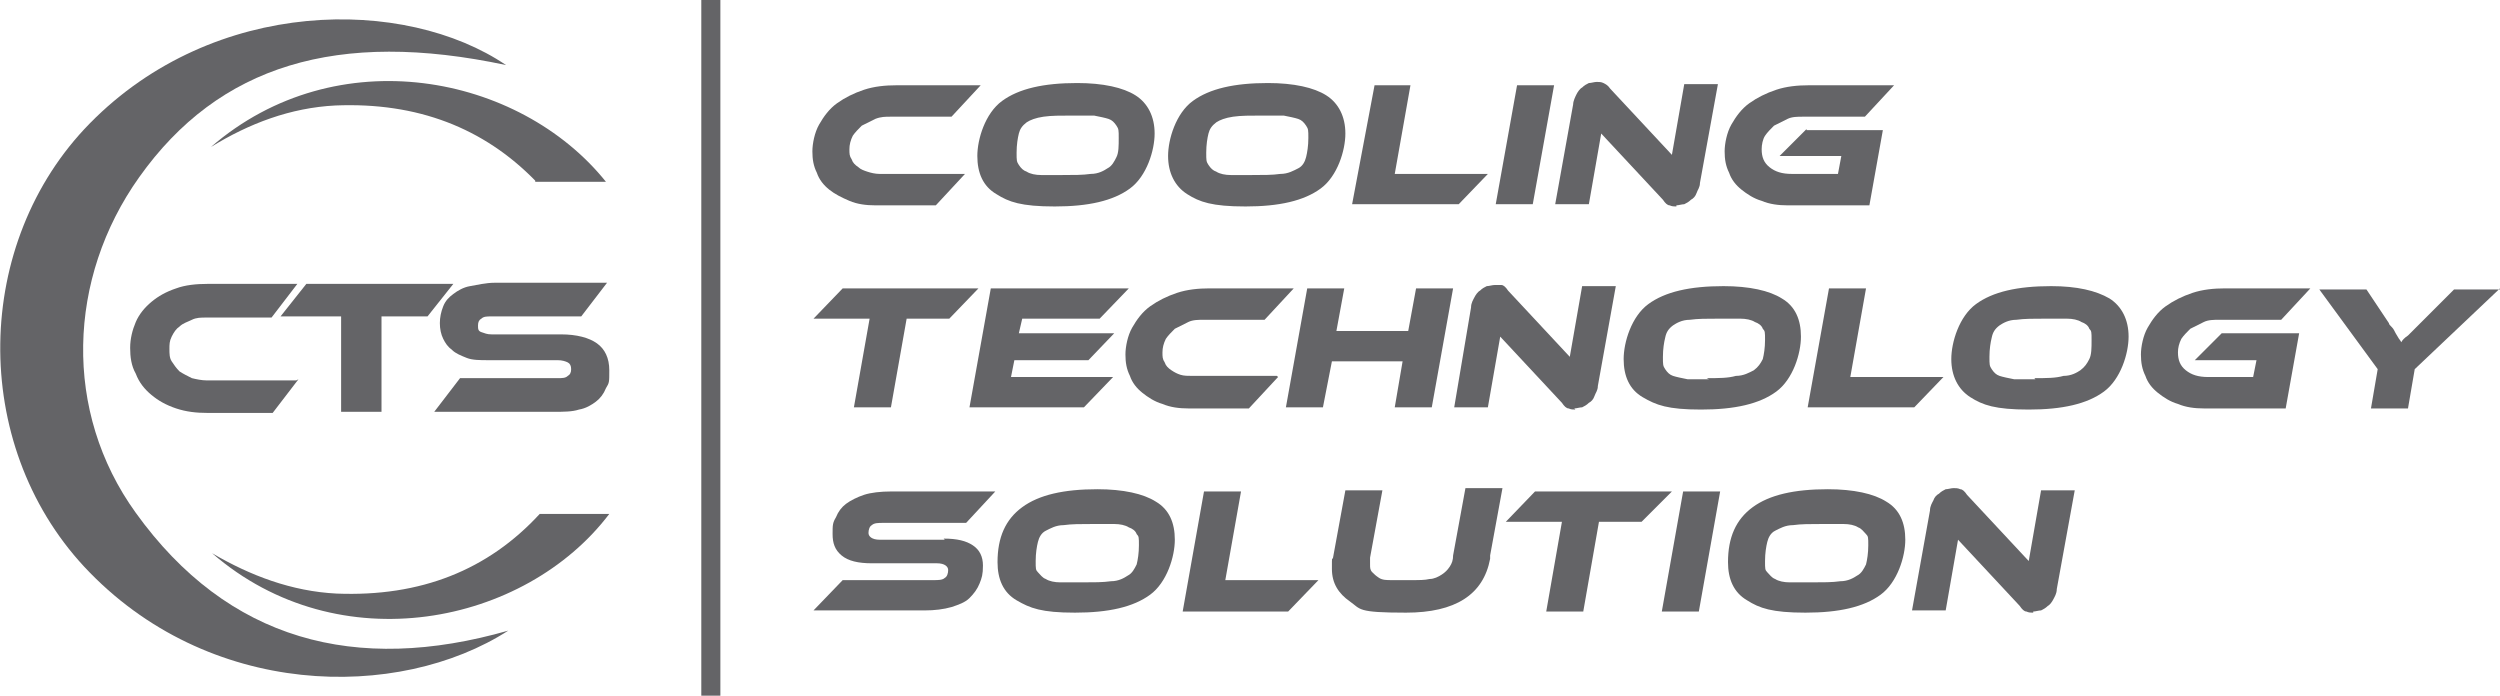
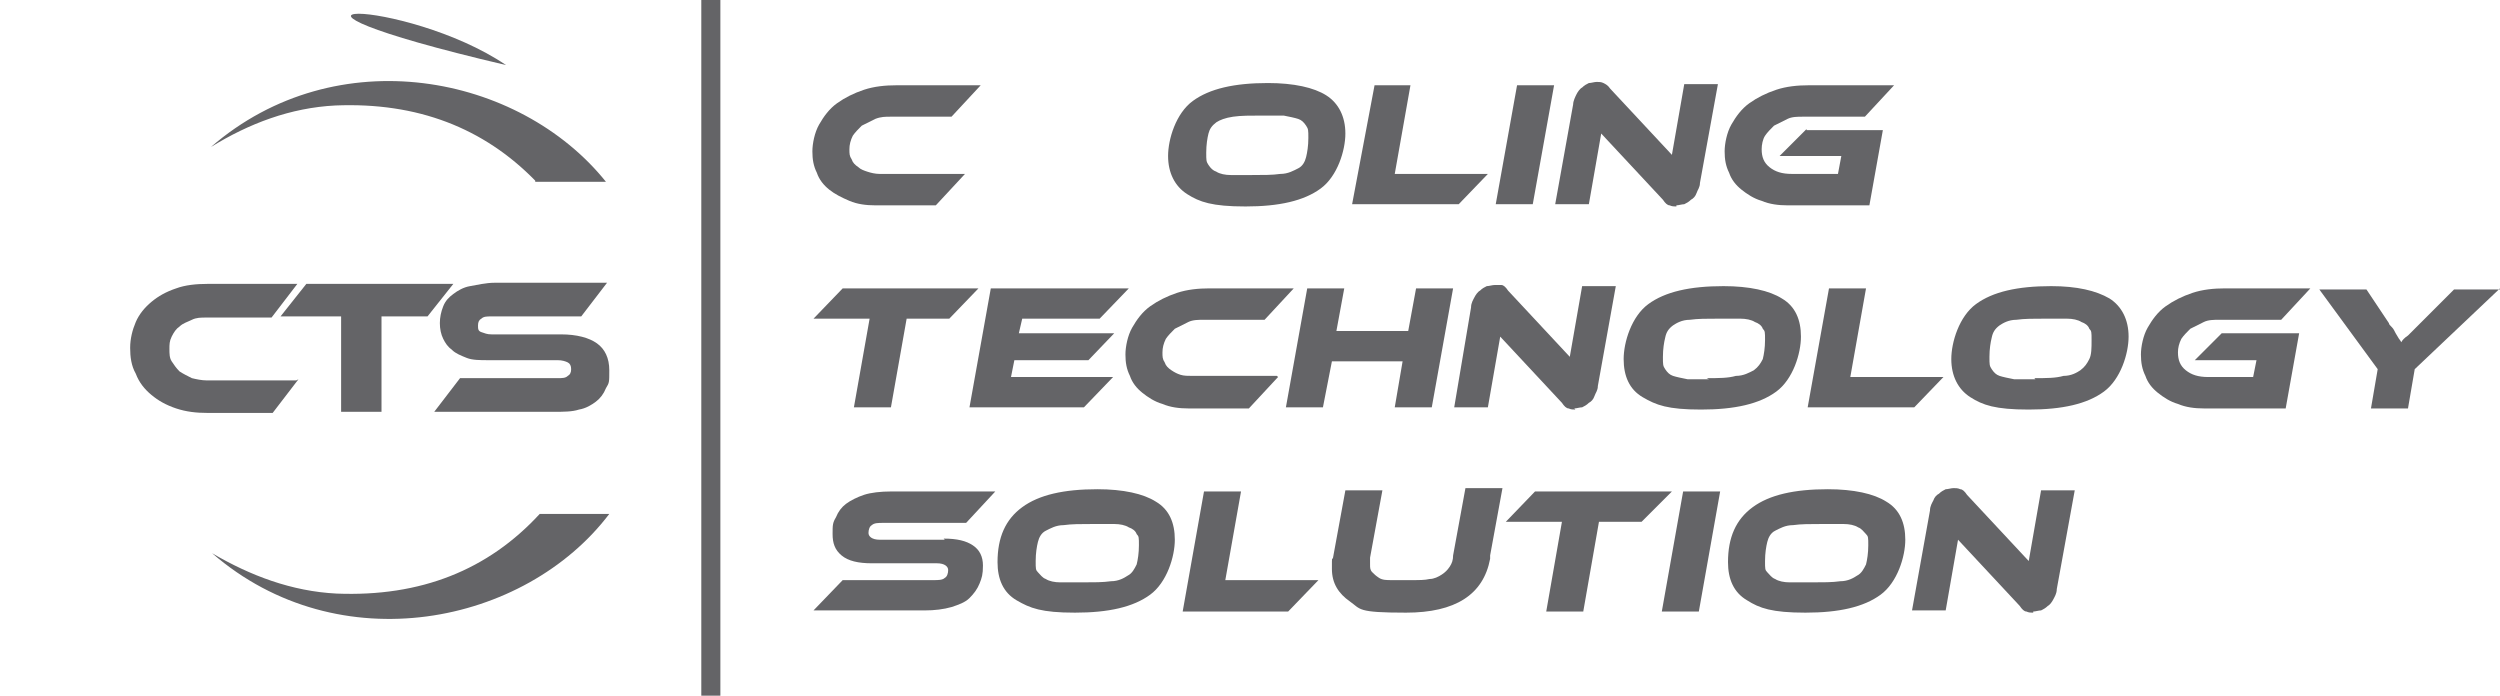
<svg xmlns="http://www.w3.org/2000/svg" id="Vrstva_1" data-name="Vrstva 1" width="222.8" height="62" version="1.1" viewBox="0 0 222.8 62">
-   <path d="M45.1,5.8c-15-3.2-25.6,0-32.7,10-6.4,9-6.8,20.9-.3,29.9,8.2,11.4,19.6,14.4,33.2,10.5-9.8,6.3-26.8,6.1-37.8-5.7-10.2-11-9.9-28.9.5-39.5C19.1-.3,36.1-.3,45.1,5.8Z" fill="#646467" fill-rule="evenodd" stroke-width="0" />
+   <path d="M45.1,5.8C19.1-.3,36.1-.3,45.1,5.8Z" fill="#646467" fill-rule="evenodd" stroke-width="0" />
  <path d="M48.1,45.8c-4.6,5-10.6,7.4-18.1,7.1-4-.2-7.7-1.6-11.1-3.6,11.3,9.8,27.9,6.4,35.4-3.5h-6.3.1Z" fill="#646467" fill-rule="evenodd" stroke-width="0" />
  <path d="M47.7,16.2h6.3c-7.7-9.6-24-12.8-35.2-3.1,3.4-2.1,7.1-3.5,11.1-3.7,7.3-.3,13.2,2,17.8,6.7v.1Z" fill="#646467" fill-rule="evenodd" stroke-width="0" />
  <path d="M26.6,33.8l-2.3,3h-5.8c-1,0-1.9-.1-2.8-.4-.9-.3-1.6-.7-2.2-1.2-.6-.5-1.1-1.1-1.4-1.9-.4-.7-.5-1.5-.5-2.3s.2-1.6.5-2.3c.3-.7.8-1.3,1.4-1.8.6-.5,1.3-.9,2.2-1.2.8-.3,1.8-.4,2.8-.4h8l-2.3,3h-5.8c-.5,0-.9,0-1.3.2s-.8.3-1.1.6c-.3.2-.5.5-.7.9s-.2.7-.2,1.1,0,.8.2,1.1.4.6.7.9c.3.2.7.4,1.1.6.4.1.9.2,1.3.2h8l.2-.1Z" fill="#646467" stroke-width="0" />
  <polygon points="40.4 25.3 38.1 28.2 34 28.2 34 36.7 30.4 36.7 30.4 28.2 25 28.2 27.3 25.3 40.4 25.3" fill="#646467" stroke-width="0" />
  <path d="M50,29.8c1.4,0,2.5.3,3.2.8s1.1,1.3,1.1,2.4,0,1.1-.3,1.6c-.2.5-.5.9-.9,1.2s-.9.6-1.5.7c-.6.2-1.4.2-2.2.2h-10.7l2.3-3h8.7c.4,0,.7,0,.9-.2.2-.1.3-.3.3-.6s-.1-.5-.3-.6-.5-.2-.9-.2h-6.2c-.7,0-1.4,0-1.9-.2s-1-.4-1.3-.7c-.4-.3-.6-.6-.8-1s-.3-.9-.3-1.4.1-1,.3-1.5.5-.8.9-1.1c.4-.3.9-.6,1.5-.7s1.4-.3,2.2-.3h10l-2.3,3h-8c-.4,0-.7,0-.9.2-.2.1-.3.3-.3.6s0,.5.3.6.5.2.9.2c0,0,6.2,0,6.2,0Z" fill="#646467" stroke-width="0" />
  <polygon points="87.2 25.7 84.6 28.4 80.8 28.4 79.4 36.3 76.1 36.3 77.5 28.4 72.5 28.4 75.1 25.7 87.2 25.7" fill="#646467" stroke-width="0" />
  <polygon points="99.2 33.6 96.6 36.3 86.4 36.3 88.3 25.7 100.6 25.7 98 28.4 91.1 28.4 90.8 29.7 99.3 29.7 97 32.1 90.4 32.1 90.1 33.6 99.2 33.6" fill="#646467" stroke-width="0" />
  <path d="M113.9,33.6l-2.6,2.8h-5.4c-.8,0-1.6-.1-2.3-.4-.7-.2-1.3-.6-1.8-1s-.9-.9-1.1-1.5c-.3-.6-.4-1.2-.4-1.9s.2-1.7.6-2.4c.4-.7.9-1.4,1.6-1.9s1.5-.9,2.4-1.2c.9-.3,1.9-.4,2.9-.4h7.5l-2.6,2.8h-5.4c-.5,0-1,0-1.4.2s-.8.4-1.2.6c-.3.3-.6.6-.8.9-.2.4-.3.8-.3,1.2s0,.6.2.9c.1.3.3.5.6.7s.5.3.8.4c.3.1.7.1,1.1.1h7.5l.1.1Z" fill="#646467" stroke-width="0" />
  <polygon points="127.6 36.3 124.3 36.3 125 32.2 118.7 32.2 117.9 36.3 114.6 36.3 116.5 25.7 119.8 25.7 119.1 29.5 125.5 29.5 126.2 25.7 129.5 25.7 127.6 36.3" fill="#646467" stroke-width="0" />
  <path d="M140.4,36.5c-.2,0-.4,0-.6-.1-.2,0-.4-.2-.6-.5l-5.5-5.9-1.1,6.3h-3l1.5-8.9c0-.4.2-.7.3-.9.1-.2.3-.5.5-.6.2-.2.4-.3.6-.4.2,0,.5-.1.7-.1h.6c.2,0,.4.2.6.5l5.5,5.9,1.1-6.3h3l-1.6,8.9c0,.4-.2.6-.3.9-.1.3-.3.5-.5.6-.2.2-.4.3-.6.4-.2,0-.5.1-.7.1l.1.1Z" fill="#646467" stroke-width="0" />
  <path d="M152.1,33.7c1.1,0,1.9,0,2.6-.2.7,0,1.2-.3,1.6-.5.4-.3.6-.6.8-1,.1-.4.2-1,.2-1.7s0-.8-.2-1c-.1-.3-.4-.5-.7-.6-.3-.2-.8-.3-1.3-.3h-1.9c-1.1,0-1.9,0-2.6.1-.7,0-1.2.3-1.5.5-.4.3-.6.6-.7,1.1-.1.4-.2,1-.2,1.7s0,.8.2,1.1.4.5.7.6.8.2,1.3.3h1.9l-.2-.1ZM153.6,25.5c2.3,0,4.1.4,5.2,1.1,1.2.7,1.7,1.9,1.7,3.4s-.7,3.8-2.2,4.9c-1.5,1.1-3.7,1.6-6.7,1.6s-4-.4-5.2-1.1c-1.2-.7-1.7-1.9-1.7-3.4s.7-3.8,2.2-4.9,3.7-1.6,6.7-1.6Z" fill="#646467" stroke-width="0" />
  <polygon points="173.2 33.6 170.6 36.3 161.1 36.3 163 25.7 166.3 25.7 164.9 33.6 173.2 33.6" fill="#646467" stroke-width="0" />
  <path d="M181.3,33.7c1.1,0,1.9,0,2.6-.2.7,0,1.2-.3,1.5-.5.4-.3.6-.6.8-1s.2-1,.2-1.7,0-.8-.2-1c-.1-.3-.4-.5-.7-.6-.3-.2-.8-.3-1.3-.3h-1.9c-1.1,0-1.9,0-2.6.1-.7,0-1.2.3-1.5.5-.4.3-.6.6-.7,1.1-.1.4-.2,1-.2,1.7s0,.8.2,1.1.4.5.7.6.8.2,1.3.3h1.9l-.1-.1ZM182.8,25.5c2.3,0,4,.4,5.2,1.1,1.1.7,1.7,1.9,1.7,3.4s-.7,3.8-2.2,4.9c-1.5,1.1-3.7,1.6-6.7,1.6s-4.1-.4-5.2-1.1c-1.1-.7-1.7-1.9-1.7-3.4s.7-3.8,2.2-4.9,3.7-1.6,6.7-1.6Z" fill="#646467" stroke-width="0" />
  <path d="M198.1,29.7h6.8l-1.2,6.7h-7.3c-.8,0-1.6-.1-2.3-.4-.7-.2-1.3-.6-1.8-1s-.9-.9-1.1-1.5c-.3-.6-.4-1.2-.4-1.9s.2-1.7.6-2.4c.4-.7.9-1.4,1.6-1.9.7-.5,1.5-.9,2.4-1.2.9-.3,1.9-.4,2.9-.4h7.6l-2.6,2.8h-5.5c-.5,0-1,0-1.4.2s-.8.4-1.2.6c-.3.3-.6.6-.8.9-.2.4-.3.8-.3,1.2,0,.7.2,1.2.7,1.6.5.4,1.1.6,2,.6h4l.3-1.5h-5.5l2.4-2.4h.1Z" fill="#646467" stroke-width="0" />
  <path d="M222.8,25.7l-7.6,7.2-.6,3.5h-3.3l.6-3.5-5.2-7.1h4.2l2,3c0,.1.1.2.3.4.1.1.2.3.3.5l.3.5c.1.1.2.3.2.3.1-.2.3-.4.6-.6.2-.2.6-.6,1.1-1.1l3-3h4.2l-.1-.1Z" fill="#646467" stroke-width="0" />
  <path d="M86,15.5l-2.6,2.8h-5.4c-.8,0-1.6-.1-2.3-.4s-1.3-.6-1.8-1-.9-.9-1.1-1.5c-.3-.6-.4-1.2-.4-1.9s.2-1.7.6-2.4.9-1.4,1.6-1.9,1.5-.9,2.4-1.2,1.9-.4,2.9-.4h7.5l-2.6,2.8h-5.4c-.5,0-.9,0-1.4.2-.4.2-.8.4-1.2.6-.3.3-.6.6-.8.9-.2.4-.3.8-.3,1.2s0,.6.2.9c.1.3.3.5.6.7.2.2.5.3.8.4.3.1.7.2,1.1.2h7.6Z" fill="#646467" stroke-width="0" />
-   <path d="M94.6,15.6c1.1,0,1.9,0,2.6-.1.7,0,1.2-.3,1.5-.5.4-.2.6-.6.8-1s.2-1,.2-1.7,0-.8-.2-1.1-.4-.5-.7-.6c-.3-.1-.8-.2-1.3-.3h-1.9c-1.1,0-1.9,0-2.6.1s-1.2.3-1.5.5c-.4.3-.6.6-.7,1s-.2,1-.2,1.7,0,.8.2,1.1.4.5.7.6c.3.2.8.3,1.3.3h1.9-.1ZM96,7.4c2.3,0,4.1.4,5.2,1.1s1.7,1.9,1.7,3.4-.7,3.8-2.2,4.9c-1.5,1.1-3.7,1.6-6.7,1.6s-4.1-.4-5.2-1.1c-1.2-.7-1.7-1.9-1.7-3.4s.7-3.8,2.2-4.9,3.7-1.6,6.7-1.6Z" fill="#646467" stroke-width="0" />
  <path d="M111.5,15.6c1.1,0,1.9,0,2.6-.1.7,0,1.2-.3,1.6-.5s.6-.6.7-1,.2-1,.2-1.7,0-.8-.2-1.1-.4-.5-.7-.6c-.3-.1-.8-.2-1.3-.3h-1.9c-1.1,0-1.9,0-2.6.1s-1.2.3-1.5.5c-.4.3-.6.6-.7,1s-.2,1-.2,1.7,0,.8.2,1.1.4.5.7.6c.3.2.8.3,1.3.3h1.9-.1ZM113,7.4c2.3,0,4.1.4,5.2,1.1s1.7,1.9,1.7,3.4-.7,3.8-2.2,4.9c-1.5,1.1-3.7,1.6-6.7,1.6s-4.1-.4-5.2-1.1-1.7-1.9-1.7-3.4.7-3.8,2.2-4.9,3.7-1.6,6.7-1.6Z" fill="#646467" stroke-width="0" />
  <polygon points="132.6 15.5 130 18.2 120.5 18.2 122.5 7.6 125.7 7.6 124.3 15.5 132.6 15.5" fill="#646467" stroke-width="0" />
  <polygon points="136.6 18.2 133.3 18.2 135.2 7.6 138.5 7.6 136.6 18.2" fill="#646467" stroke-width="0" />
  <path d="M149.4,18.4c-.2,0-.4,0-.6-.1-.2,0-.4-.2-.6-.5l-5.5-5.9-1.1,6.3h-3l1.6-8.9c0-.3.2-.7.3-.9s.3-.5.5-.6c.2-.2.4-.3.6-.4.2,0,.5-.1.7-.1s.4,0,.6.1.4.2.6.5l5.5,5.9,1.1-6.3h3l-1.6,8.8c0,.4-.2.6-.3.9s-.3.5-.5.6c-.2.2-.4.3-.6.4-.2,0-.5.1-.7.1v.1Z" fill="#646467" stroke-width="0" />
  <path d="M161,11.6h6.8l-1.2,6.7h-7.3c-.8,0-1.6-.1-2.3-.4-.7-.2-1.3-.6-1.8-1s-.9-.9-1.1-1.5c-.3-.6-.4-1.2-.4-1.9s.2-1.7.6-2.4c.4-.7.9-1.4,1.6-1.9.7-.5,1.5-.9,2.4-1.2s1.9-.4,2.9-.4h7.6l-2.6,2.8h-5.5c-.5,0-1,0-1.4.2s-.8.4-1.2.6c-.3.3-.6.6-.8.9s-.3.8-.3,1.2c0,.7.2,1.2.7,1.6.5.4,1.1.6,2,.6h4.1l.3-1.6h-5.5l2.4-2.4v.1Z" fill="#646467" stroke-width="0" />
  <path d="M84.1,48c1.2,0,2,.2,2.6.6s.9,1,.9,1.8-.1,1.1-.3,1.6c-.2.5-.5.9-.9,1.3s-1,.6-1.6.8c-.7.2-1.5.3-2.4.3h-9.9l2.6-2.7h8.1c.4,0,.8,0,1-.2.2-.1.3-.4.3-.7s-.3-.6-1-.6h-5.8c-1.2,0-2.1-.2-2.7-.7s-.8-1.1-.8-1.9,0-1,.3-1.5c.2-.5.5-.9.9-1.2s1-.6,1.6-.8,1.5-.3,2.4-.3h9.3l-2.6,2.8h-7.4c-.4,0-.8,0-1,.2-.2.1-.3.4-.3.7s.3.6,1,.6h5.8l-.1-.1Z" fill="#646467" stroke-width="0" />
  <path d="M96.4,51.9c1.1,0,1.9,0,2.6-.1.7,0,1.2-.3,1.5-.5.4-.2.6-.6.8-1,.1-.4.2-1,.2-1.7s0-.8-.2-1c-.1-.3-.4-.5-.7-.6-.3-.2-.8-.3-1.3-.3h-1.9c-1.1,0-1.9,0-2.6.1-.7,0-1.2.3-1.6.5s-.6.6-.7,1-.2,1-.2,1.7,0,.8.2,1,.4.5.7.6c.3.2.8.3,1.3.3h1.9ZM97.8,43.6c2.3,0,4.1.4,5.2,1.1,1.2.7,1.7,1.9,1.7,3.4s-.7,3.8-2.2,4.9c-1.5,1.1-3.7,1.6-6.7,1.6s-4-.4-5.2-1.1c-1.2-.7-1.7-1.9-1.7-3.4,0-2.2.7-3.8,2.2-4.9,1.5-1.1,3.7-1.6,6.7-1.6Z" fill="#646467" stroke-width="0" />
  <polygon points="117.5 51.7 114.8 54.5 105.4 54.5 107.3 43.8 110.6 43.8 109.2 51.7 117.5 51.7" fill="#646467" stroke-width="0" />
  <path d="M132.8,49.8c-.6,3.2-3.1,4.8-7.5,4.8s-4-.3-5-1-1.6-1.6-1.6-2.9,0-.7.1-1l1.1-6h3.3l-1.1,6v.6c0,.3,0,.5.2.7s.3.3.6.5.7.2,1.1.2h1.8c.7,0,1.2,0,1.6-.1.4,0,.8-.2,1.1-.4s.5-.4.7-.7.3-.6.3-1l1.1-6h3.3l-1.1,6v.3Z" fill="#646467" stroke-width="0" />
  <polygon points="149 43.8 146.3 46.5 142.5 46.5 141.1 54.5 137.8 54.5 139.2 46.5 134.2 46.5 136.8 43.8 149 43.8" fill="#646467" stroke-width="0" />
  <polygon points="151.4 54.5 148.1 54.5 150 43.8 153.3 43.8 151.4 54.5" fill="#646467" stroke-width="0" />
  <path d="M161.4,51.9c1.1,0,1.9,0,2.6-.1.7,0,1.2-.3,1.5-.5.4-.2.6-.6.8-1,.1-.4.2-1,.2-1.7s0-.8-.2-1-.4-.5-.7-.6c-.3-.2-.8-.3-1.3-.3h-1.9c-1.1,0-1.9,0-2.6.1-.7,0-1.2.3-1.6.5-.4.2-.6.6-.7,1-.1.4-.2,1-.2,1.7s0,.8.2,1,.4.5.7.6c.3.2.8.3,1.3.3h1.9ZM162.9,43.6c2.3,0,4.1.4,5.2,1.1,1.2.7,1.7,1.9,1.7,3.4s-.7,3.8-2.2,4.9c-1.5,1.1-3.7,1.6-6.7,1.6s-4.1-.4-5.2-1.1c-1.2-.7-1.7-1.9-1.7-3.4,0-2.2.7-3.8,2.2-4.9,1.5-1.1,3.7-1.6,6.7-1.6Z" fill="#646467" stroke-width="0" />
  <path d="M181.2,54.6c-.2,0-.4,0-.6-.1-.2,0-.4-.2-.6-.5l-5.5-5.9-1.1,6.3h-3l1.6-8.9c0-.4.2-.7.3-.9.1-.3.3-.5.5-.6.2-.2.4-.3.6-.4.2,0,.5-.1.7-.1s.4,0,.6.1c.2,0,.4.2.6.5l5.5,5.9,1.1-6.3h3l-1.6,8.8c0,.4-.2.7-.3.9s-.3.5-.5.6c-.2.2-.4.3-.6.4-.2,0-.5.1-.7.1v.1Z" fill="#646467" stroke-width="0" />
  <rect x="62.5" width="1.7" height="62" fill="#646467" stroke-width="0" />
  <g>
    <g isolation="isolate">
      <g isolation="isolate">
        <path d="M155.856-103.491c-.135-.087-.286-.157-.453-.212-.168-.054-.336-.08-.504-.08-.281,0-.499.064-.653.192-.154.129-.231.3-.231.513,0,.087.015.166.043.238.028.071.07.14.126.204.055.064.126.126.211.187.085.06.184.124.294.193.336.194.577.395.726.6s.223.437.223.693c0,.174-.032.344-.097.511-.064.166-.167.312-.308.439-.141.128-.323.23-.546.308-.224.078-.495.117-.815.117-.09,0-.188-.006-.297-.018-.107-.013-.216-.03-.325-.055-.109-.023-.214-.053-.314-.087-.101-.035-.188-.074-.263-.119l.148-.701c.06.042.134.084.222.126.089.042.185.079.288.112s.211.06.323.081c.112.021.224.031.335.031.299,0,.523-.06.671-.18.148-.12.223-.286.223-.499,0-.077-.011-.149-.033-.215-.022-.066-.062-.132-.119-.198-.058-.065-.132-.132-.225-.2-.093-.066-.21-.143-.351-.227-.306-.186-.531-.379-.676-.582-.146-.201-.219-.43-.219-.685,0-.186.035-.363.104-.532.069-.169.172-.319.308-.449.137-.131.308-.234.515-.312s.447-.116.724-.116c.215,0,.42.021.613.062.192.042.356.096.491.162l-.157.696Z" fill="#545557" stroke-width="0" />
      </g>
    </g>
    <g isolation="isolate">
      <g isolation="isolate">
        <path d="M157.296-100.096c0,.069-.013.134-.038.193s-.061.112-.105.157-.099.081-.159.107c-.062.027-.127.041-.195.041-.069,0-.134-.014-.193-.041-.061-.026-.112-.062-.157-.107s-.08-.098-.105-.157-.038-.124-.038-.193c0-.068.013-.134.038-.195s.061-.114.105-.159.097-.08.157-.105c.06-.025.124-.038.193-.038.068,0,.134.013.195.038.061.025.114.061.159.105s.08.098.105.159.038.127.038.195Z" fill="#545557" stroke-width="0" />
      </g>
    </g>
    <g isolation="isolate">
      <g isolation="isolate">
        <path d="M161.641-103.519h-.018c-.06-.036-.139-.071-.236-.105-.097-.034-.193-.052-.289-.052-.174,0-.34.056-.499.169-.158.111-.303.26-.434.444-.13.185-.244.395-.341.631-.098.236-.173.479-.228.728l-.431,2.004h-.737l.647-3.055c.026-.126.054-.258.081-.396.026-.138.051-.275.073-.413s.043-.27.062-.396c.018-.126.031-.239.04-.341h.728c-.009.09-.02.185-.031.285-.012.1-.024.197-.036.292-.012.094-.023.18-.036.256-.012.076-.021.136-.026.178h.018c.096-.171.193-.325.292-.463s.203-.256.312-.353c.109-.098.226-.173.348-.228.123-.054.257-.08.4-.08.084,0,.167.008.249.024s.156.033.223.052l-.131.817Z" fill="#545557" stroke-width="0" />
      </g>
    </g>
    <g isolation="isolate">
      <g isolation="isolate">
        <path d="M162.596-100.096c0,.069-.012.134-.037.193-.026.06-.062.112-.106.157s-.099.081-.159.107c-.062.027-.127.041-.195.041-.069,0-.133-.014-.193-.041-.061-.026-.112-.062-.157-.107s-.08-.098-.105-.157-.038-.124-.038-.193c0-.068.013-.134.038-.195s.061-.114.105-.159.097-.08.157-.105.124-.038.193-.038c.068,0,.134.013.195.038.061.025.114.061.159.105s.08.098.106.159c.025.062.037.127.037.195Z" fill="#545557" stroke-width="0" />
      </g>
    </g>
    <g isolation="isolate">
      <g isolation="isolate">
        <path d="M168.073-102.598c0,.407-.058.794-.173,1.159s-.281.685-.499.959c-.218.273-.48.491-.79.651-.311.16-.66.24-1.049.24-.264,0-.502-.042-.713-.126s-.391-.204-.539-.361-.262-.348-.342-.57c-.078-.224-.118-.476-.118-.757,0-.423.061-.817.182-1.185.122-.366.292-.686.513-.956.22-.271.482-.484.79-.638.308-.154.646-.231,1.018-.231.261,0,.497.042.708.125.211.084.391.205.541.362.149.157.266.347.348.57.082.223.124.476.124.757ZM167.318-102.562c0-.195-.023-.368-.072-.52-.047-.15-.115-.278-.201-.381-.088-.104-.192-.184-.314-.238-.123-.056-.262-.083-.414-.083-.264,0-.502.067-.714.202-.213.135-.393.312-.539.532-.147.22-.261.47-.339.75-.08.28-.119.566-.119.86,0,.186.023.354.069.505s.112.28.198.387c.084.106.189.188.314.245.123.057.264.085.42.085.266,0,.506-.066.719-.2.212-.133.392-.31.539-.529.146-.221.258-.472.336-.753s.117-.569.117-.862Z" fill="#545557" stroke-width="0" />
      </g>
    </g>
    <g isolation="isolate">
      <g isolation="isolate">
        <path d="M169.496-100.096c0,.069-.013.134-.038.193s-.061.112-.105.157-.099.081-.159.107c-.062.027-.127.041-.195.041-.069,0-.134-.014-.193-.041-.061-.026-.112-.062-.157-.107s-.08-.098-.105-.157-.038-.124-.038-.193c0-.068.013-.134.038-.195s.061-.114.105-.159.097-.08.157-.105c.06-.025.124-.038.193-.038.068,0,.134.013.195.038.061.025.114.061.159.105s.08.098.105.159.038.127.038.195Z" fill="#545557" stroke-width="0" />
      </g>
    </g>
  </g>
</svg>